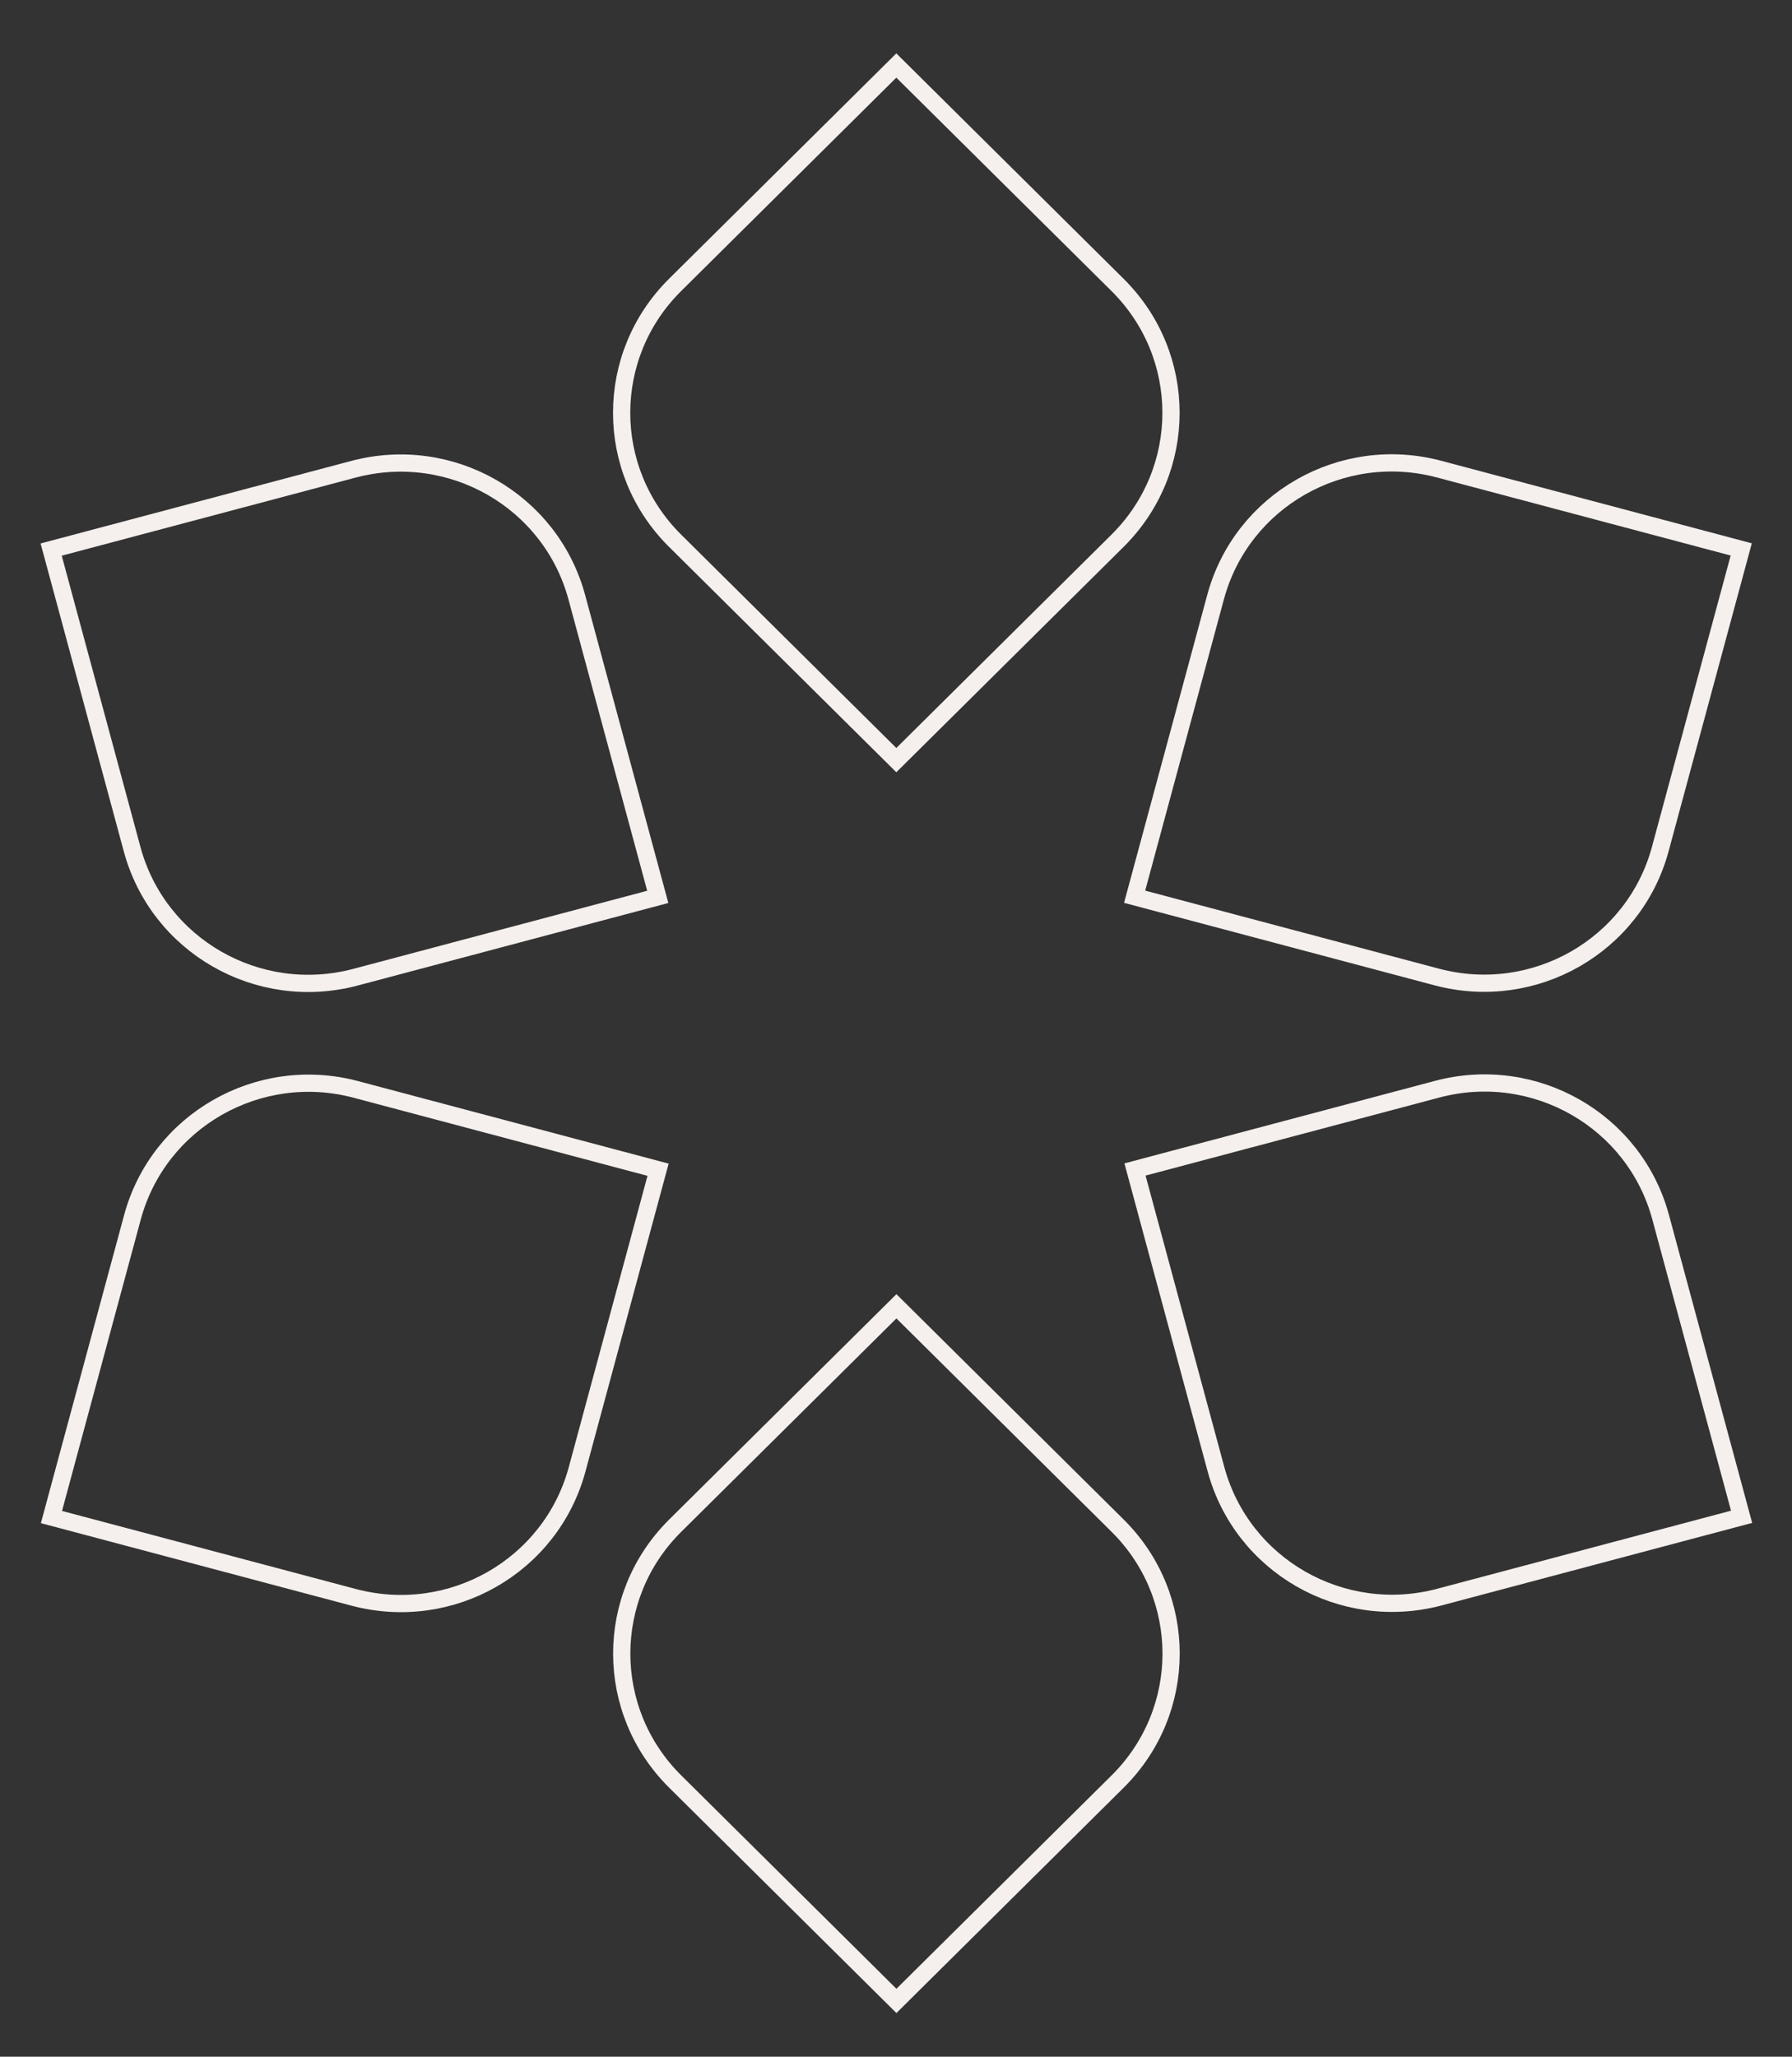
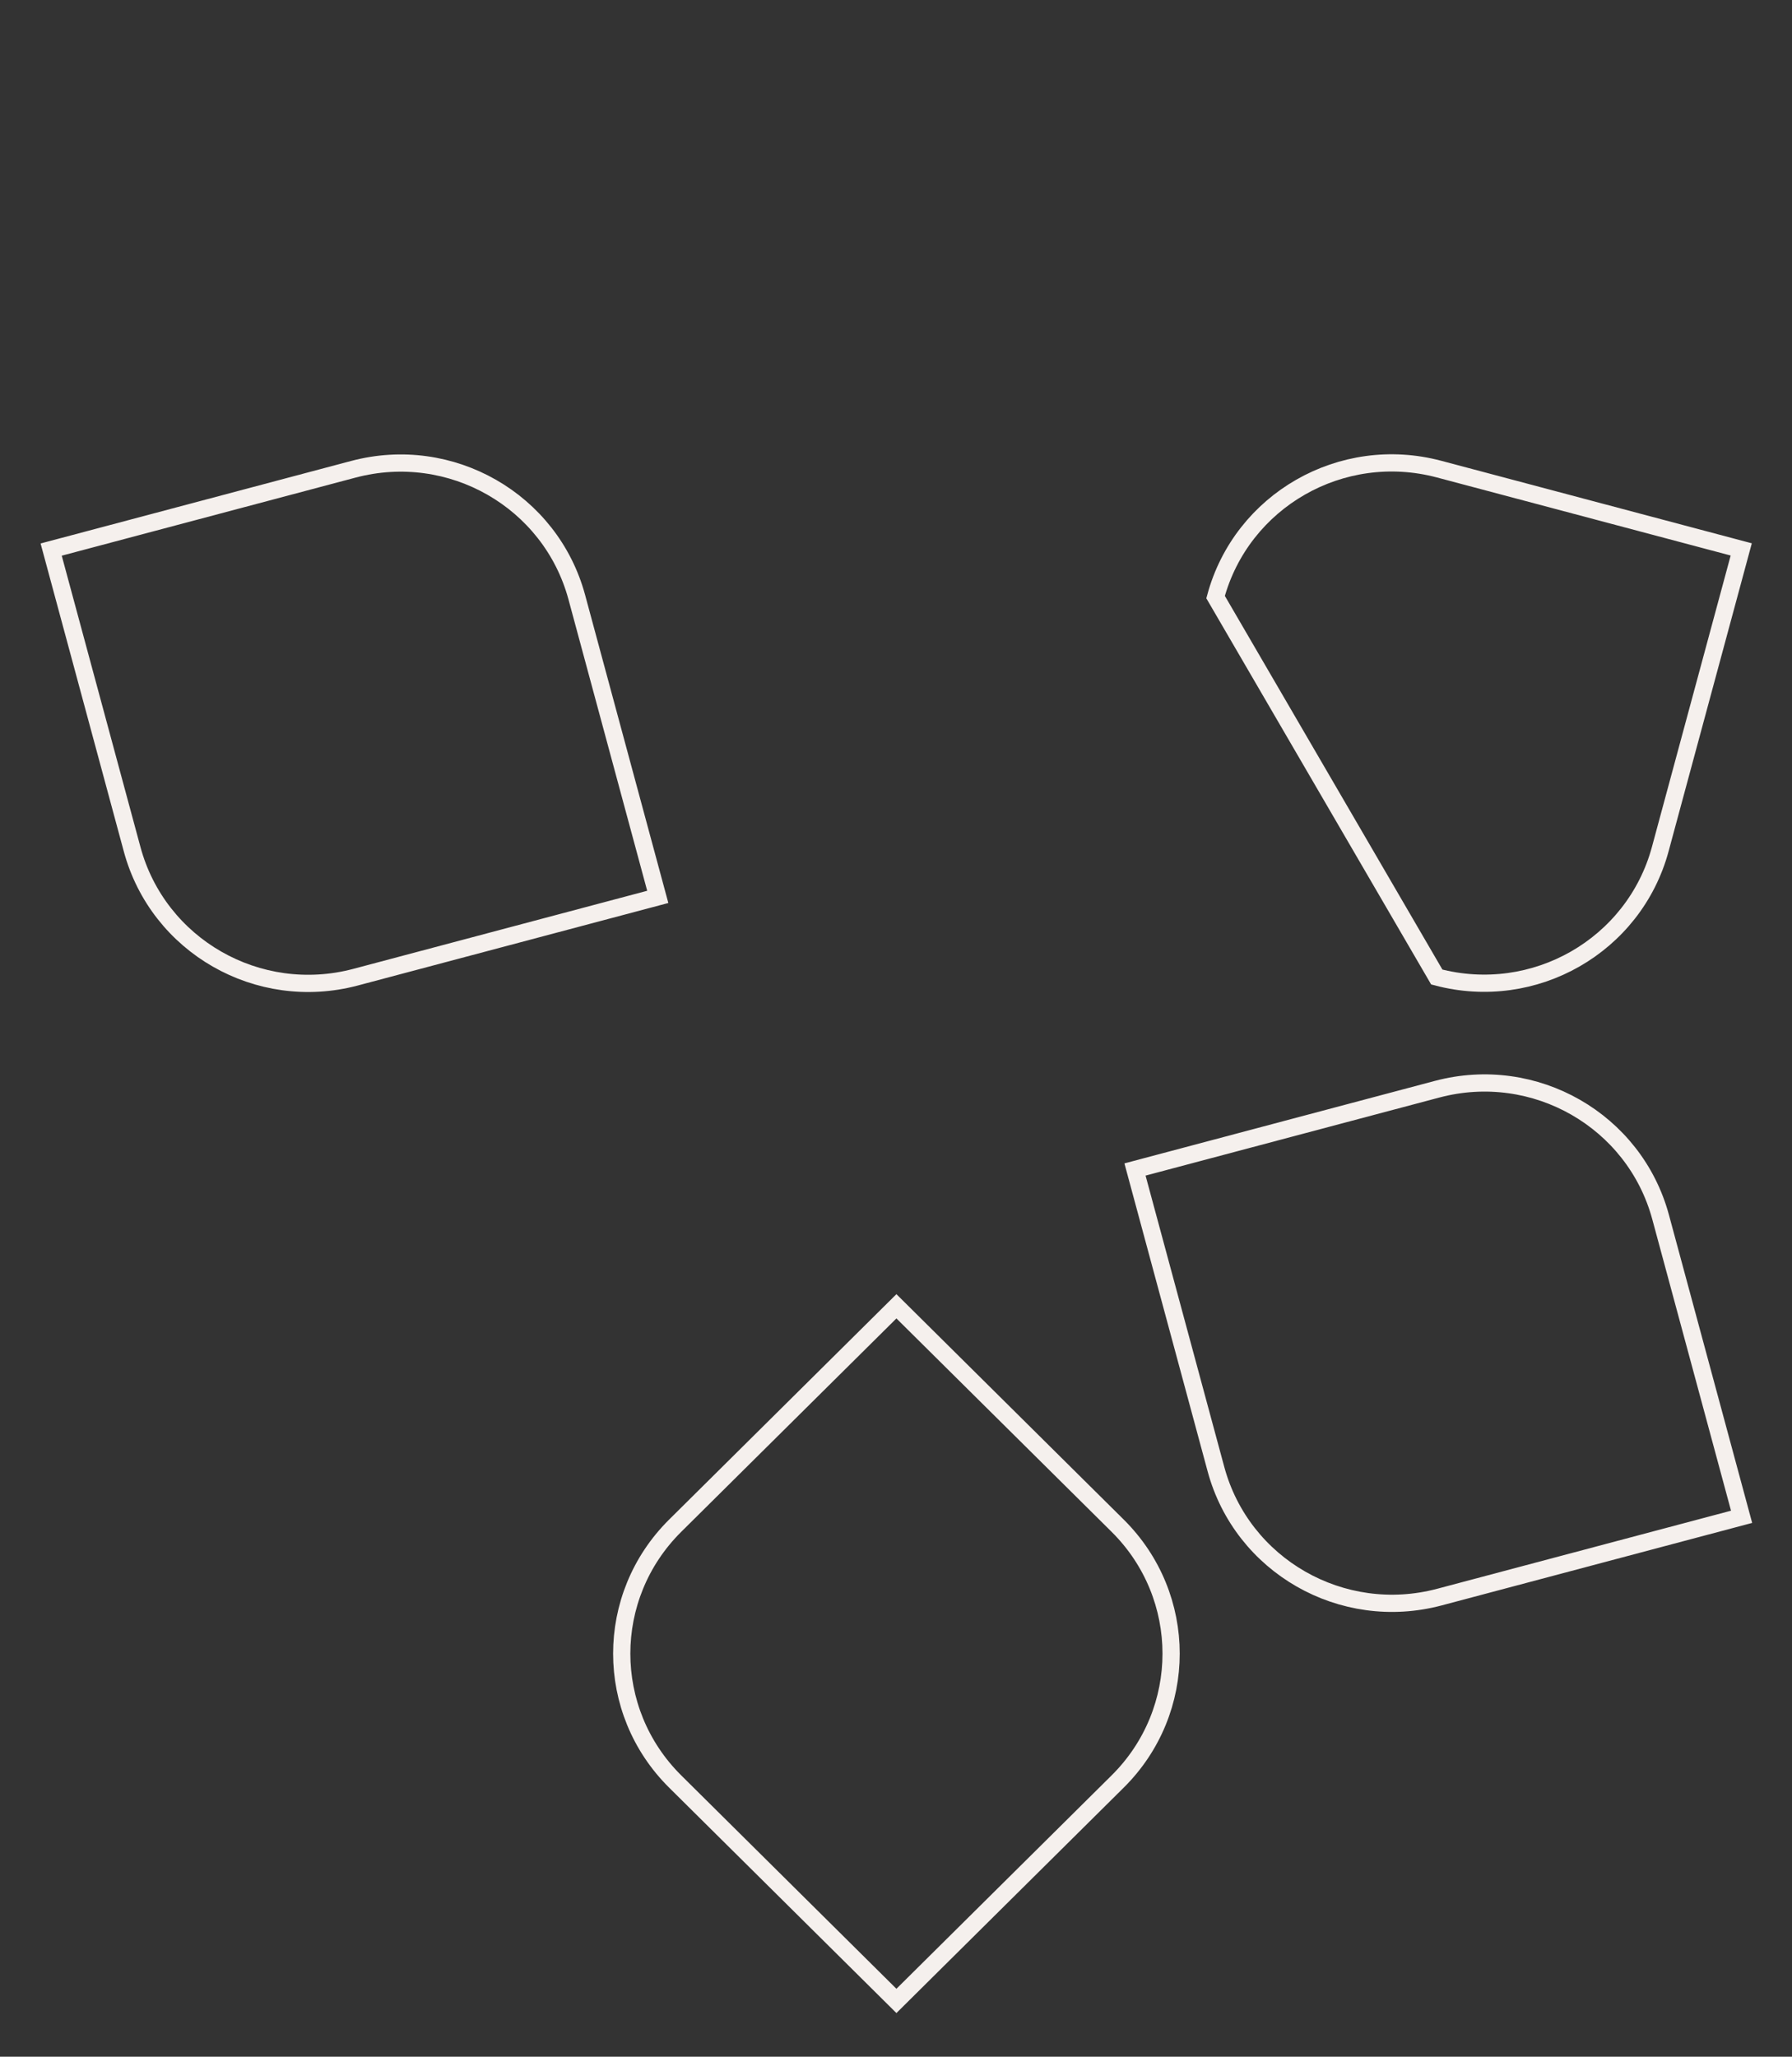
<svg xmlns="http://www.w3.org/2000/svg" width="156" height="179" viewBox="0 0 156 179" fill="none">
  <rect x="0" y="0" width="156" height="179" fill="#333333" stroke="none" />
-   <path d="M58.772 24.793L78.028 5.702L97.284 24.793C103.493 30.949 103.493 40.909 97.284 47.065L78.028 66.156L58.772 47.065C52.563 40.909 52.563 30.949 58.772 24.793Z" stroke="#F5F0ED" stroke-width="1.5" stroke-miterlimit="10" />
  <path d="M11.502 73.91L4.454 47.831L30.758 40.843C39.24 38.59 47.94 43.57 50.213 51.98L57.261 78.058L30.957 85.046C22.475 87.299 13.775 82.319 11.502 73.91Z" stroke="#F5F0ED" stroke-width="1.5" stroke-miterlimit="10" />
-   <path d="M30.783 139.019L4.479 132.031L11.527 105.952C13.8 97.543 22.501 92.563 30.983 94.816L57.287 101.804L50.239 127.883C47.966 136.292 39.265 141.272 30.783 139.019Z" stroke="#F5F0ED" stroke-width="1.5" stroke-miterlimit="10" />
  <path d="M97.292 155.054L78.037 174.145L58.781 155.054C52.571 148.898 52.571 138.937 58.781 132.781L78.037 113.69L97.292 132.781C103.502 138.937 103.502 148.898 97.292 155.054Z" stroke="#F5F0ED" stroke-width="1.5" stroke-miterlimit="10" />
  <path d="M144.564 105.933L151.612 132.011L125.308 138.999C116.826 141.252 108.126 136.272 105.853 127.863L98.805 101.784L125.109 94.796C133.591 92.543 142.292 97.523 144.564 105.933Z" stroke="#F5F0ED" stroke-width="1.5" stroke-miterlimit="10" />
-   <path d="M125.277 40.829L151.581 47.817L144.533 73.896C142.26 82.305 133.559 87.285 125.077 85.032L98.773 78.044L105.821 51.966C108.094 43.556 116.795 38.576 125.277 40.829Z" stroke="#F5F0ED" stroke-width="1.5" stroke-miterlimit="10" />
+   <path d="M125.277 40.829L151.581 47.817L144.533 73.896C142.26 82.305 133.559 87.285 125.077 85.032L105.821 51.966C108.094 43.556 116.795 38.576 125.277 40.829Z" stroke="#F5F0ED" stroke-width="1.5" stroke-miterlimit="10" />
</svg>